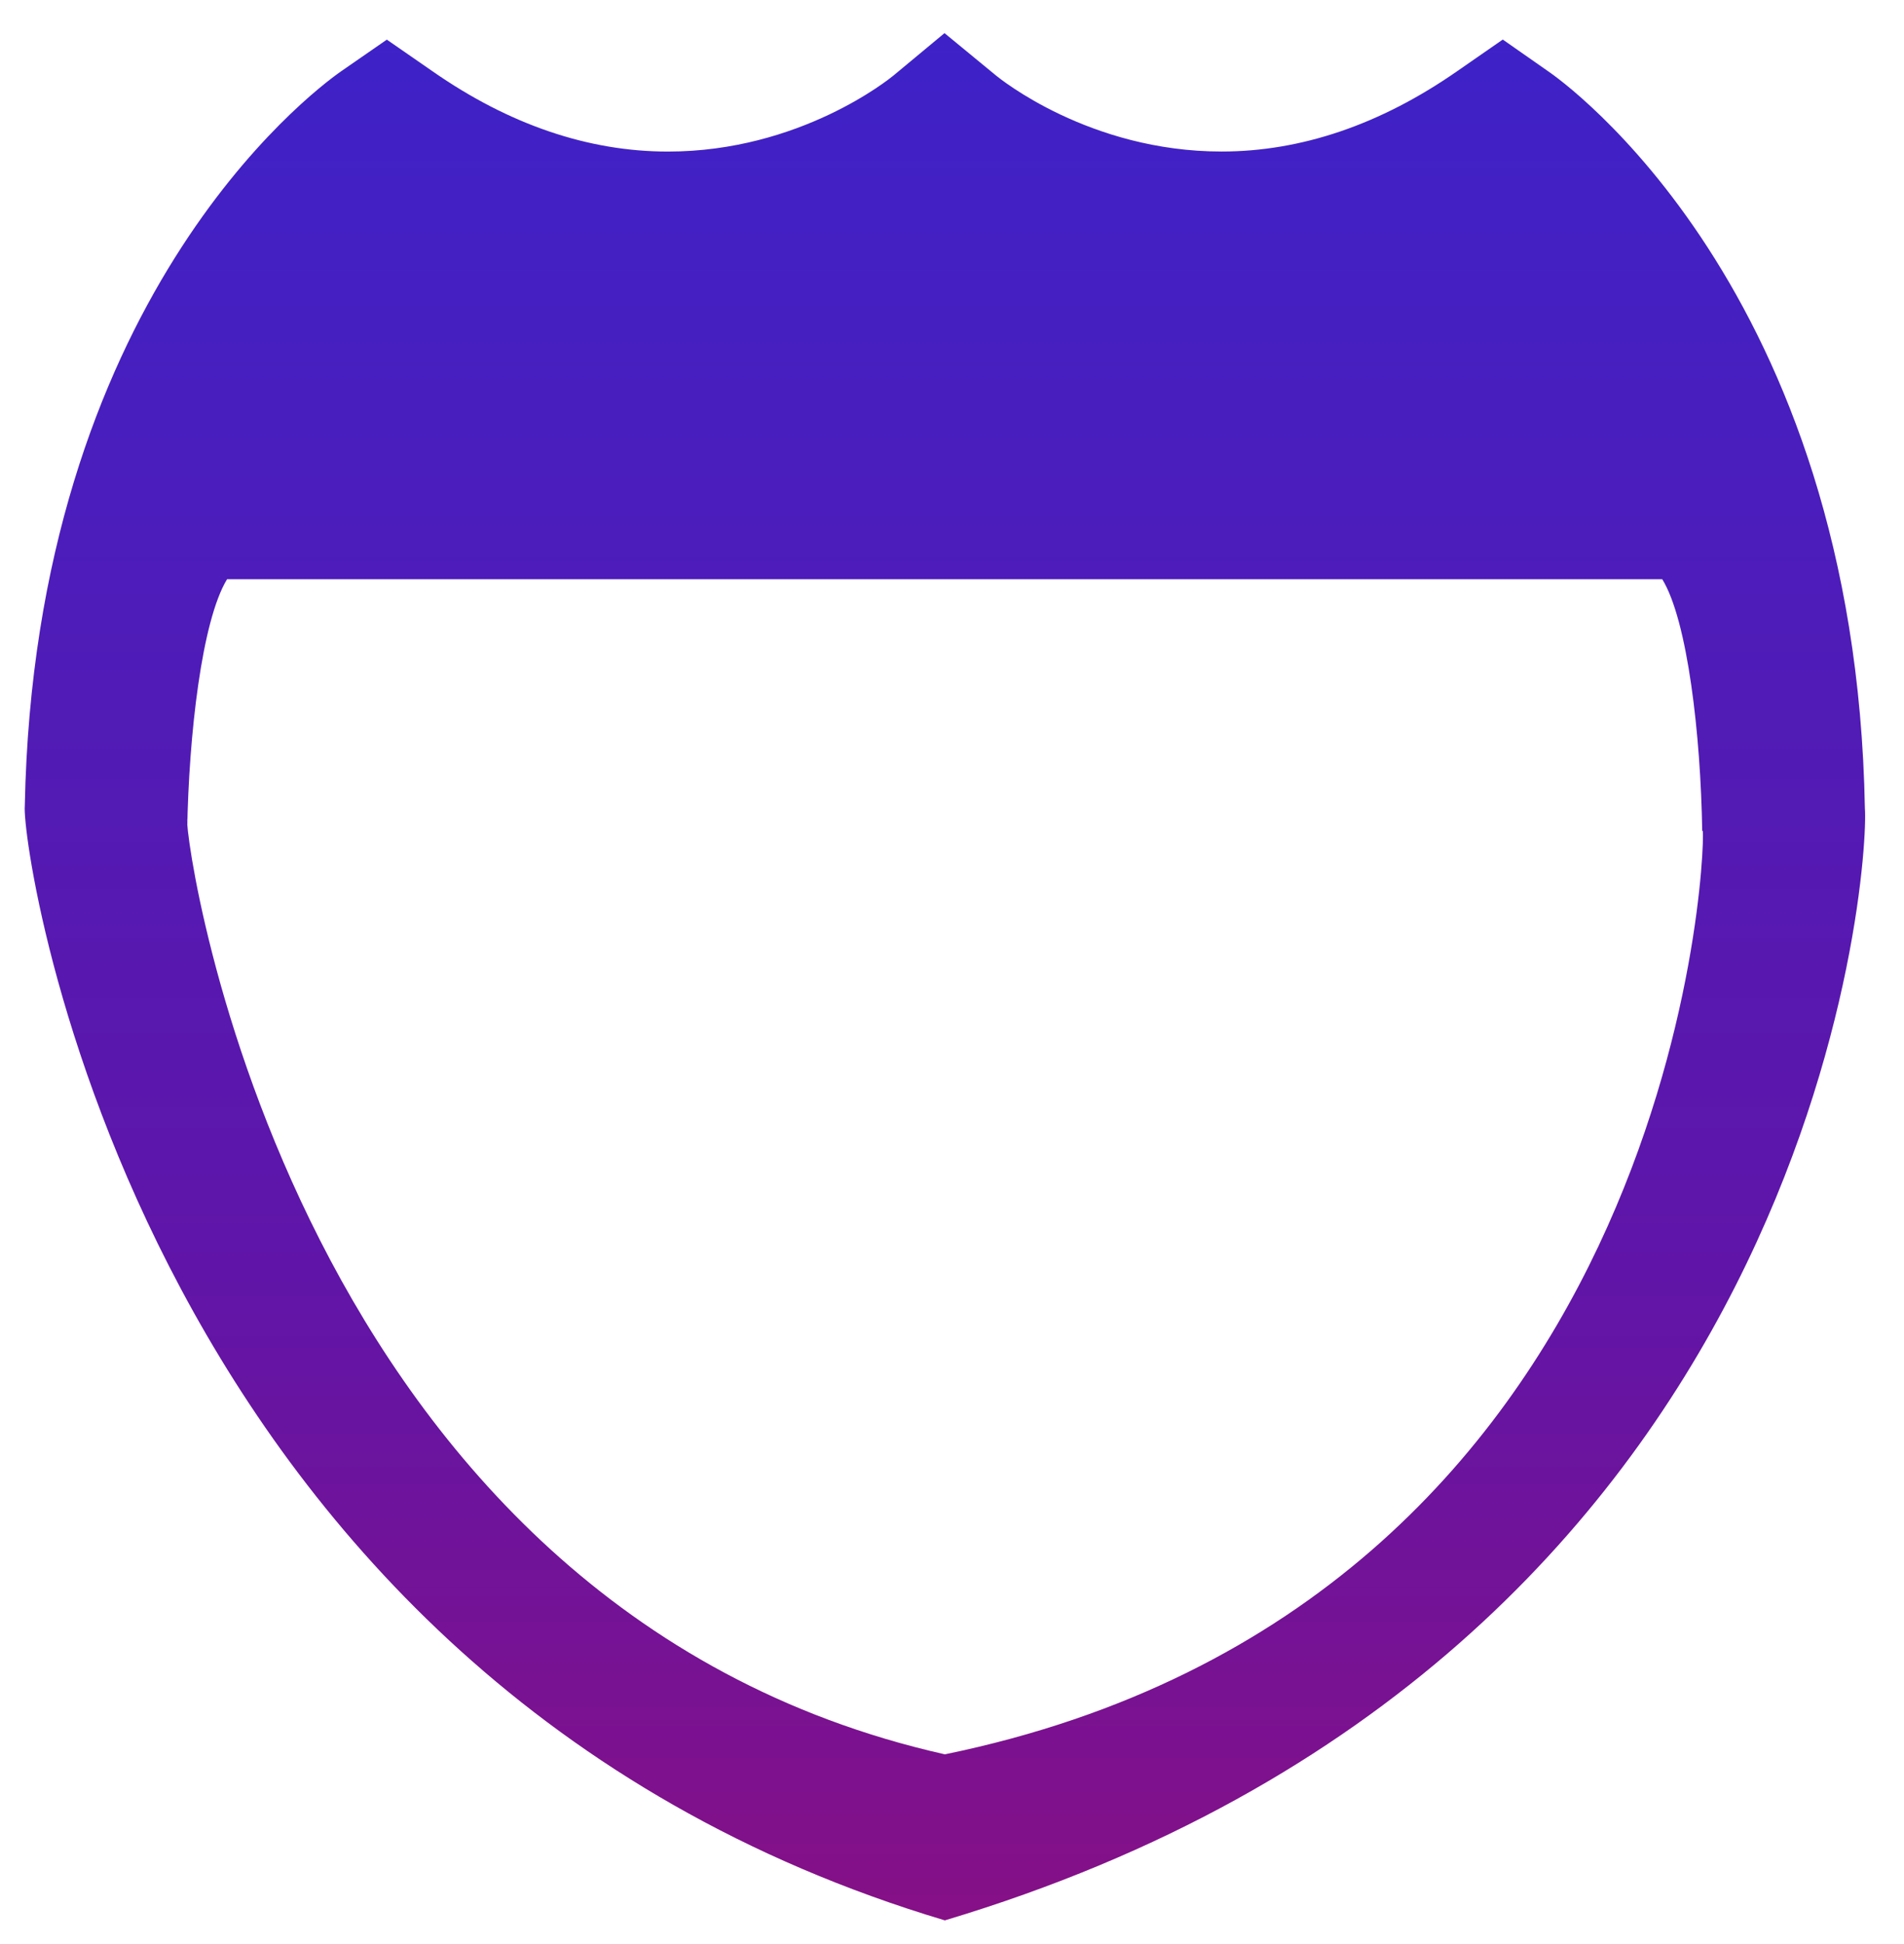
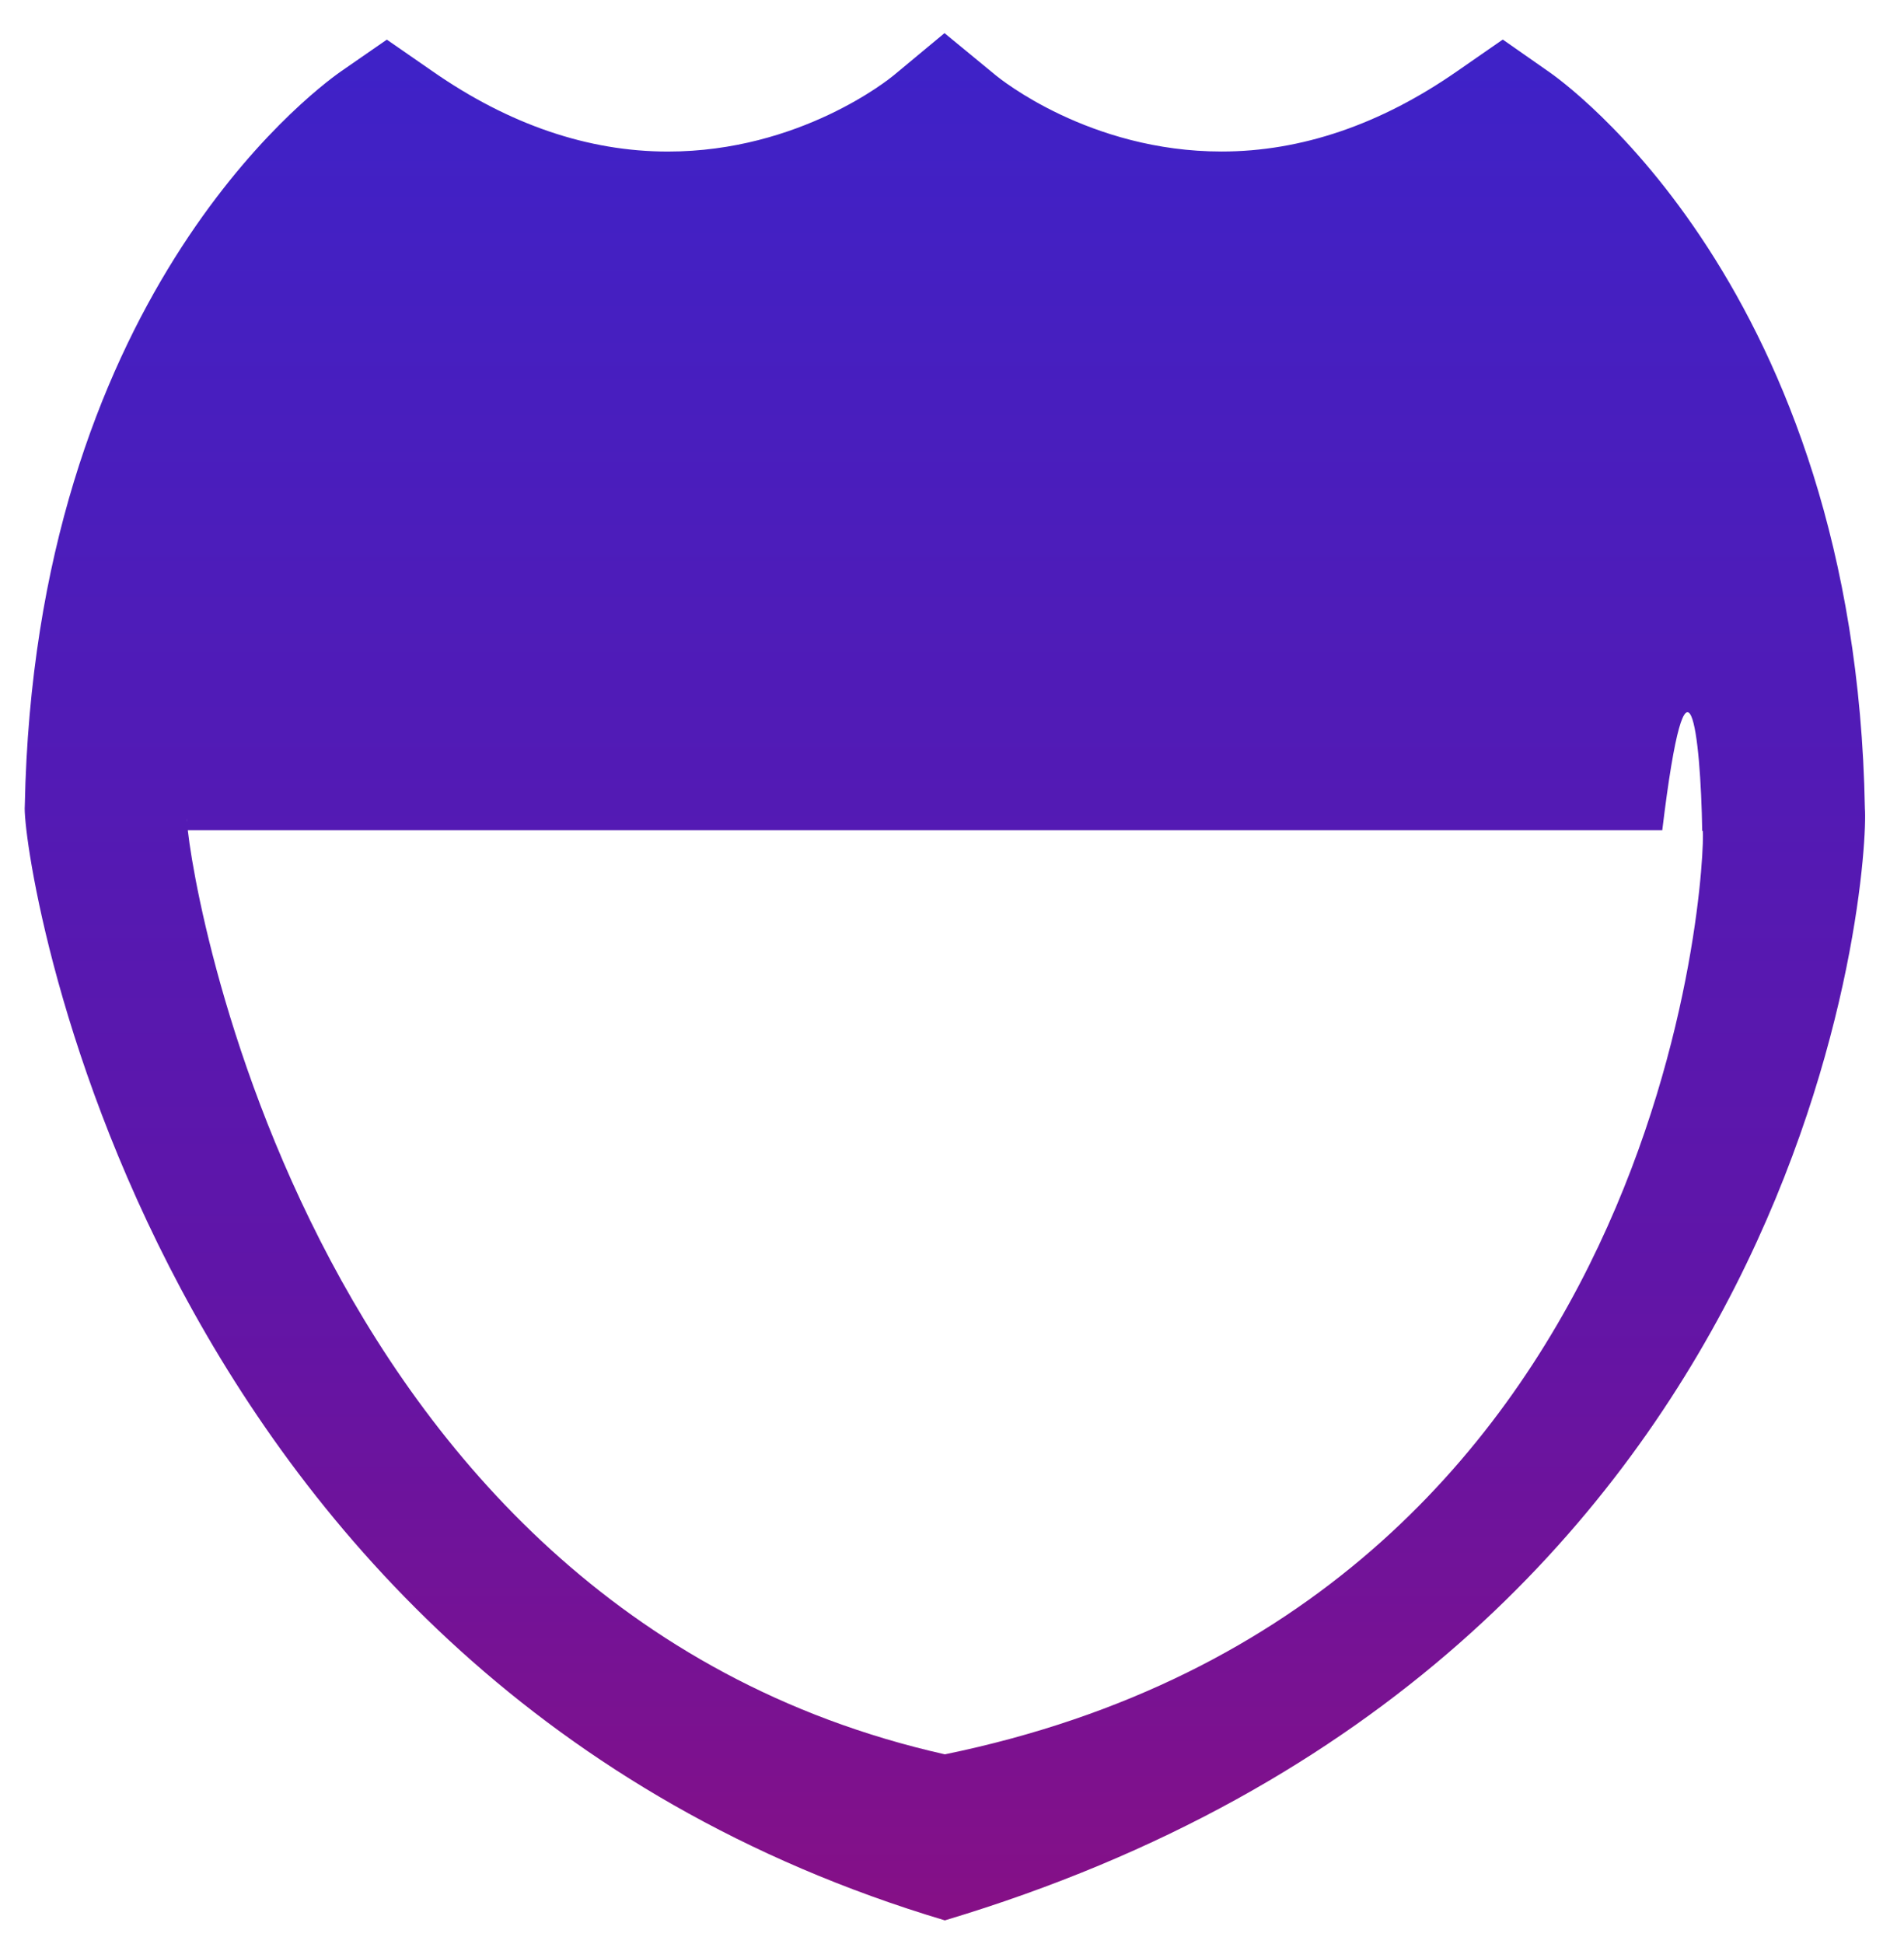
<svg xmlns="http://www.w3.org/2000/svg" width="48" height="49" viewBox="0 0 48 49" fill="none">
-   <path d="M47.014 20.376C46.778 7.233 39.342 2.01 39.037 1.802L37.885 0.997L36.727 1.8C34.801 3.139 32.804 3.819 30.796 3.819C27.463 3.819 25.205 1.981 25.108 1.902L23.811 0.835L22.524 1.904C22.43 1.982 20.169 3.82 16.838 3.82C14.829 3.82 12.834 3.141 10.906 1.798L9.752 0.999L8.589 1.804C7.799 2.36 0.876 7.603 0.625 20.312C0.525 21.417 3.503 42.335 23.82 48.403C45.913 41.785 47.126 21.757 47.014 20.376ZM4.716 20.628L4.719 20.924C4.76 18.525 5.088 15.64 5.724 14.6H41.906C42.545 15.64 42.876 18.532 42.913 20.948L42.927 20.938C43.008 21.608 42.199 40.438 23.82 44.218C7.365 40.514 4.644 21.246 4.716 20.628Z" fill="url(#paint0_linear_98_97)" />
+   <path d="M47.014 20.376C46.778 7.233 39.342 2.01 39.037 1.802L37.885 0.997L36.727 1.8C34.801 3.139 32.804 3.819 30.796 3.819C27.463 3.819 25.205 1.981 25.108 1.902L23.811 0.835L22.524 1.904C22.43 1.982 20.169 3.82 16.838 3.82C14.829 3.82 12.834 3.141 10.906 1.798L9.752 0.999L8.589 1.804C7.799 2.36 0.876 7.603 0.625 20.312C0.525 21.417 3.503 42.335 23.82 48.403C45.913 41.785 47.126 21.757 47.014 20.376ZM4.716 20.628L4.719 20.924H41.906C42.545 15.64 42.876 18.532 42.913 20.948L42.927 20.938C43.008 21.608 42.199 40.438 23.82 44.218C7.365 40.514 4.644 21.246 4.716 20.628Z" fill="url(#paint0_linear_98_97)" />
  <defs>
    <linearGradient id="paint0_linear_98_97" x1="23.822" y1="0.835" x2="23.822" y2="48.403" gradientUnits="userSpaceOnUse">
      <stop stop-color="#3E22C8" />
      <stop offset="0.656" stop-color="#6015A8" />
      <stop offset="1" stop-color="#861086" />
    </linearGradient>
  </defs>
</svg>